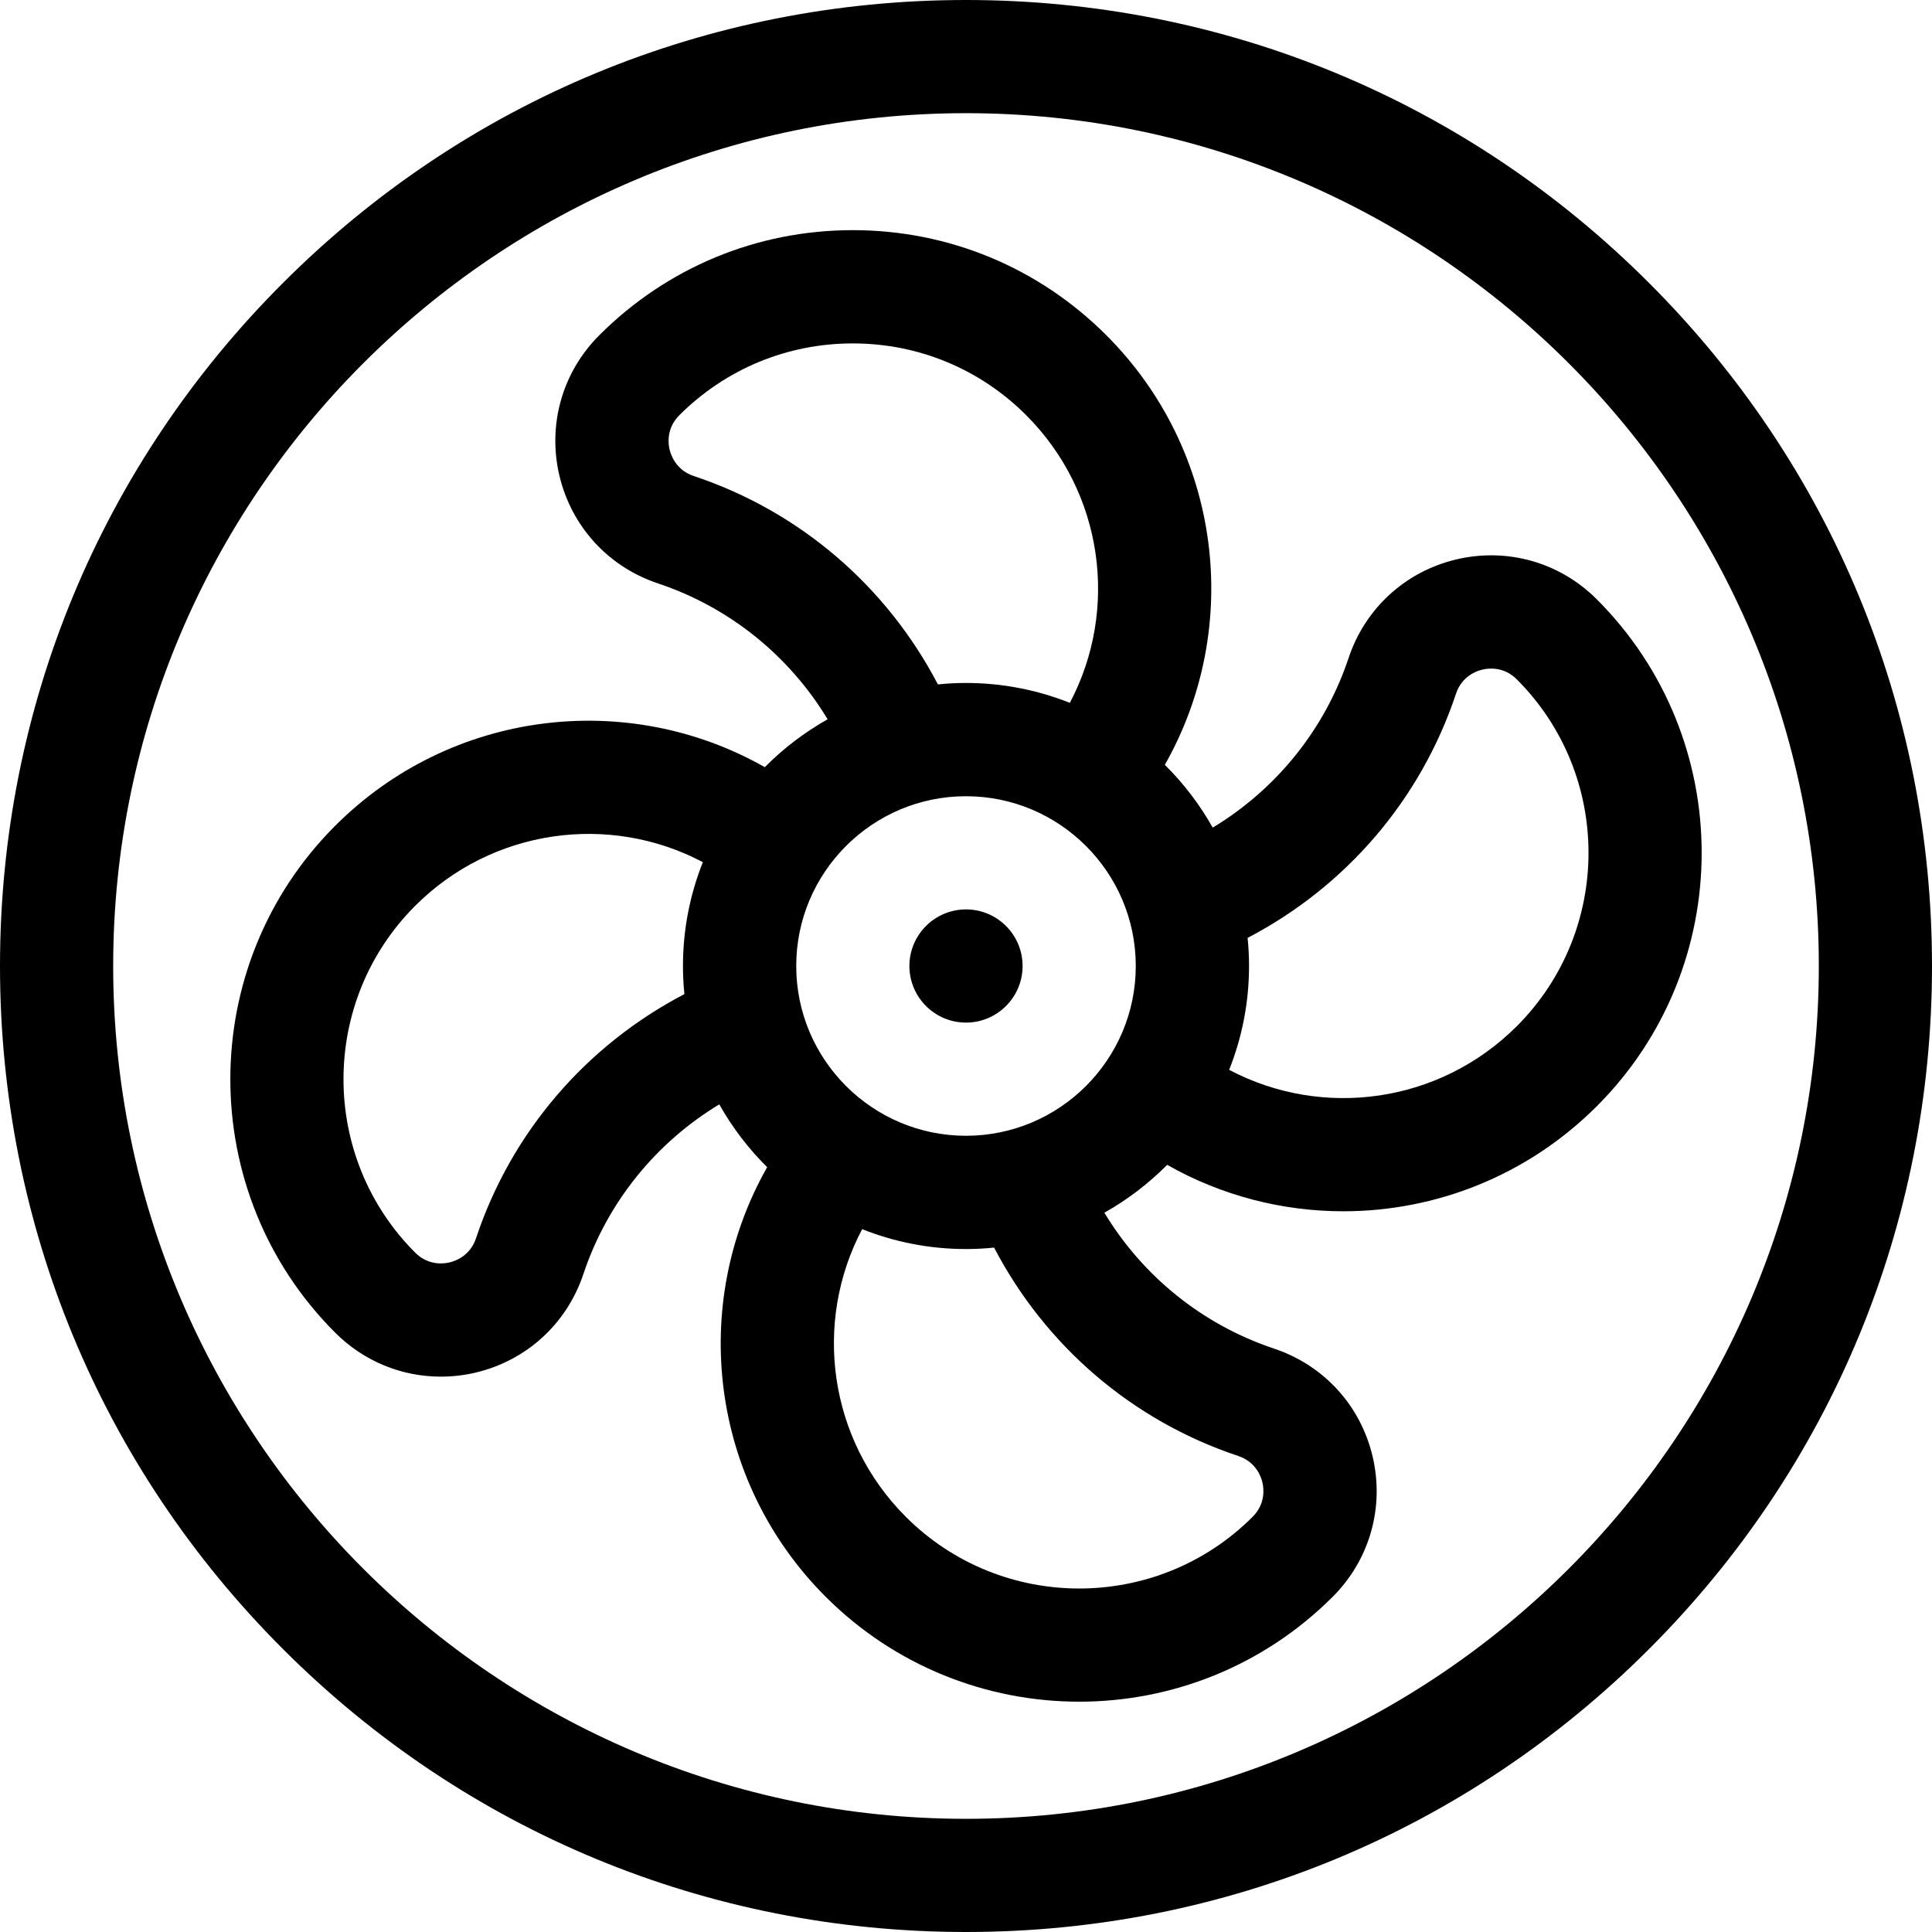
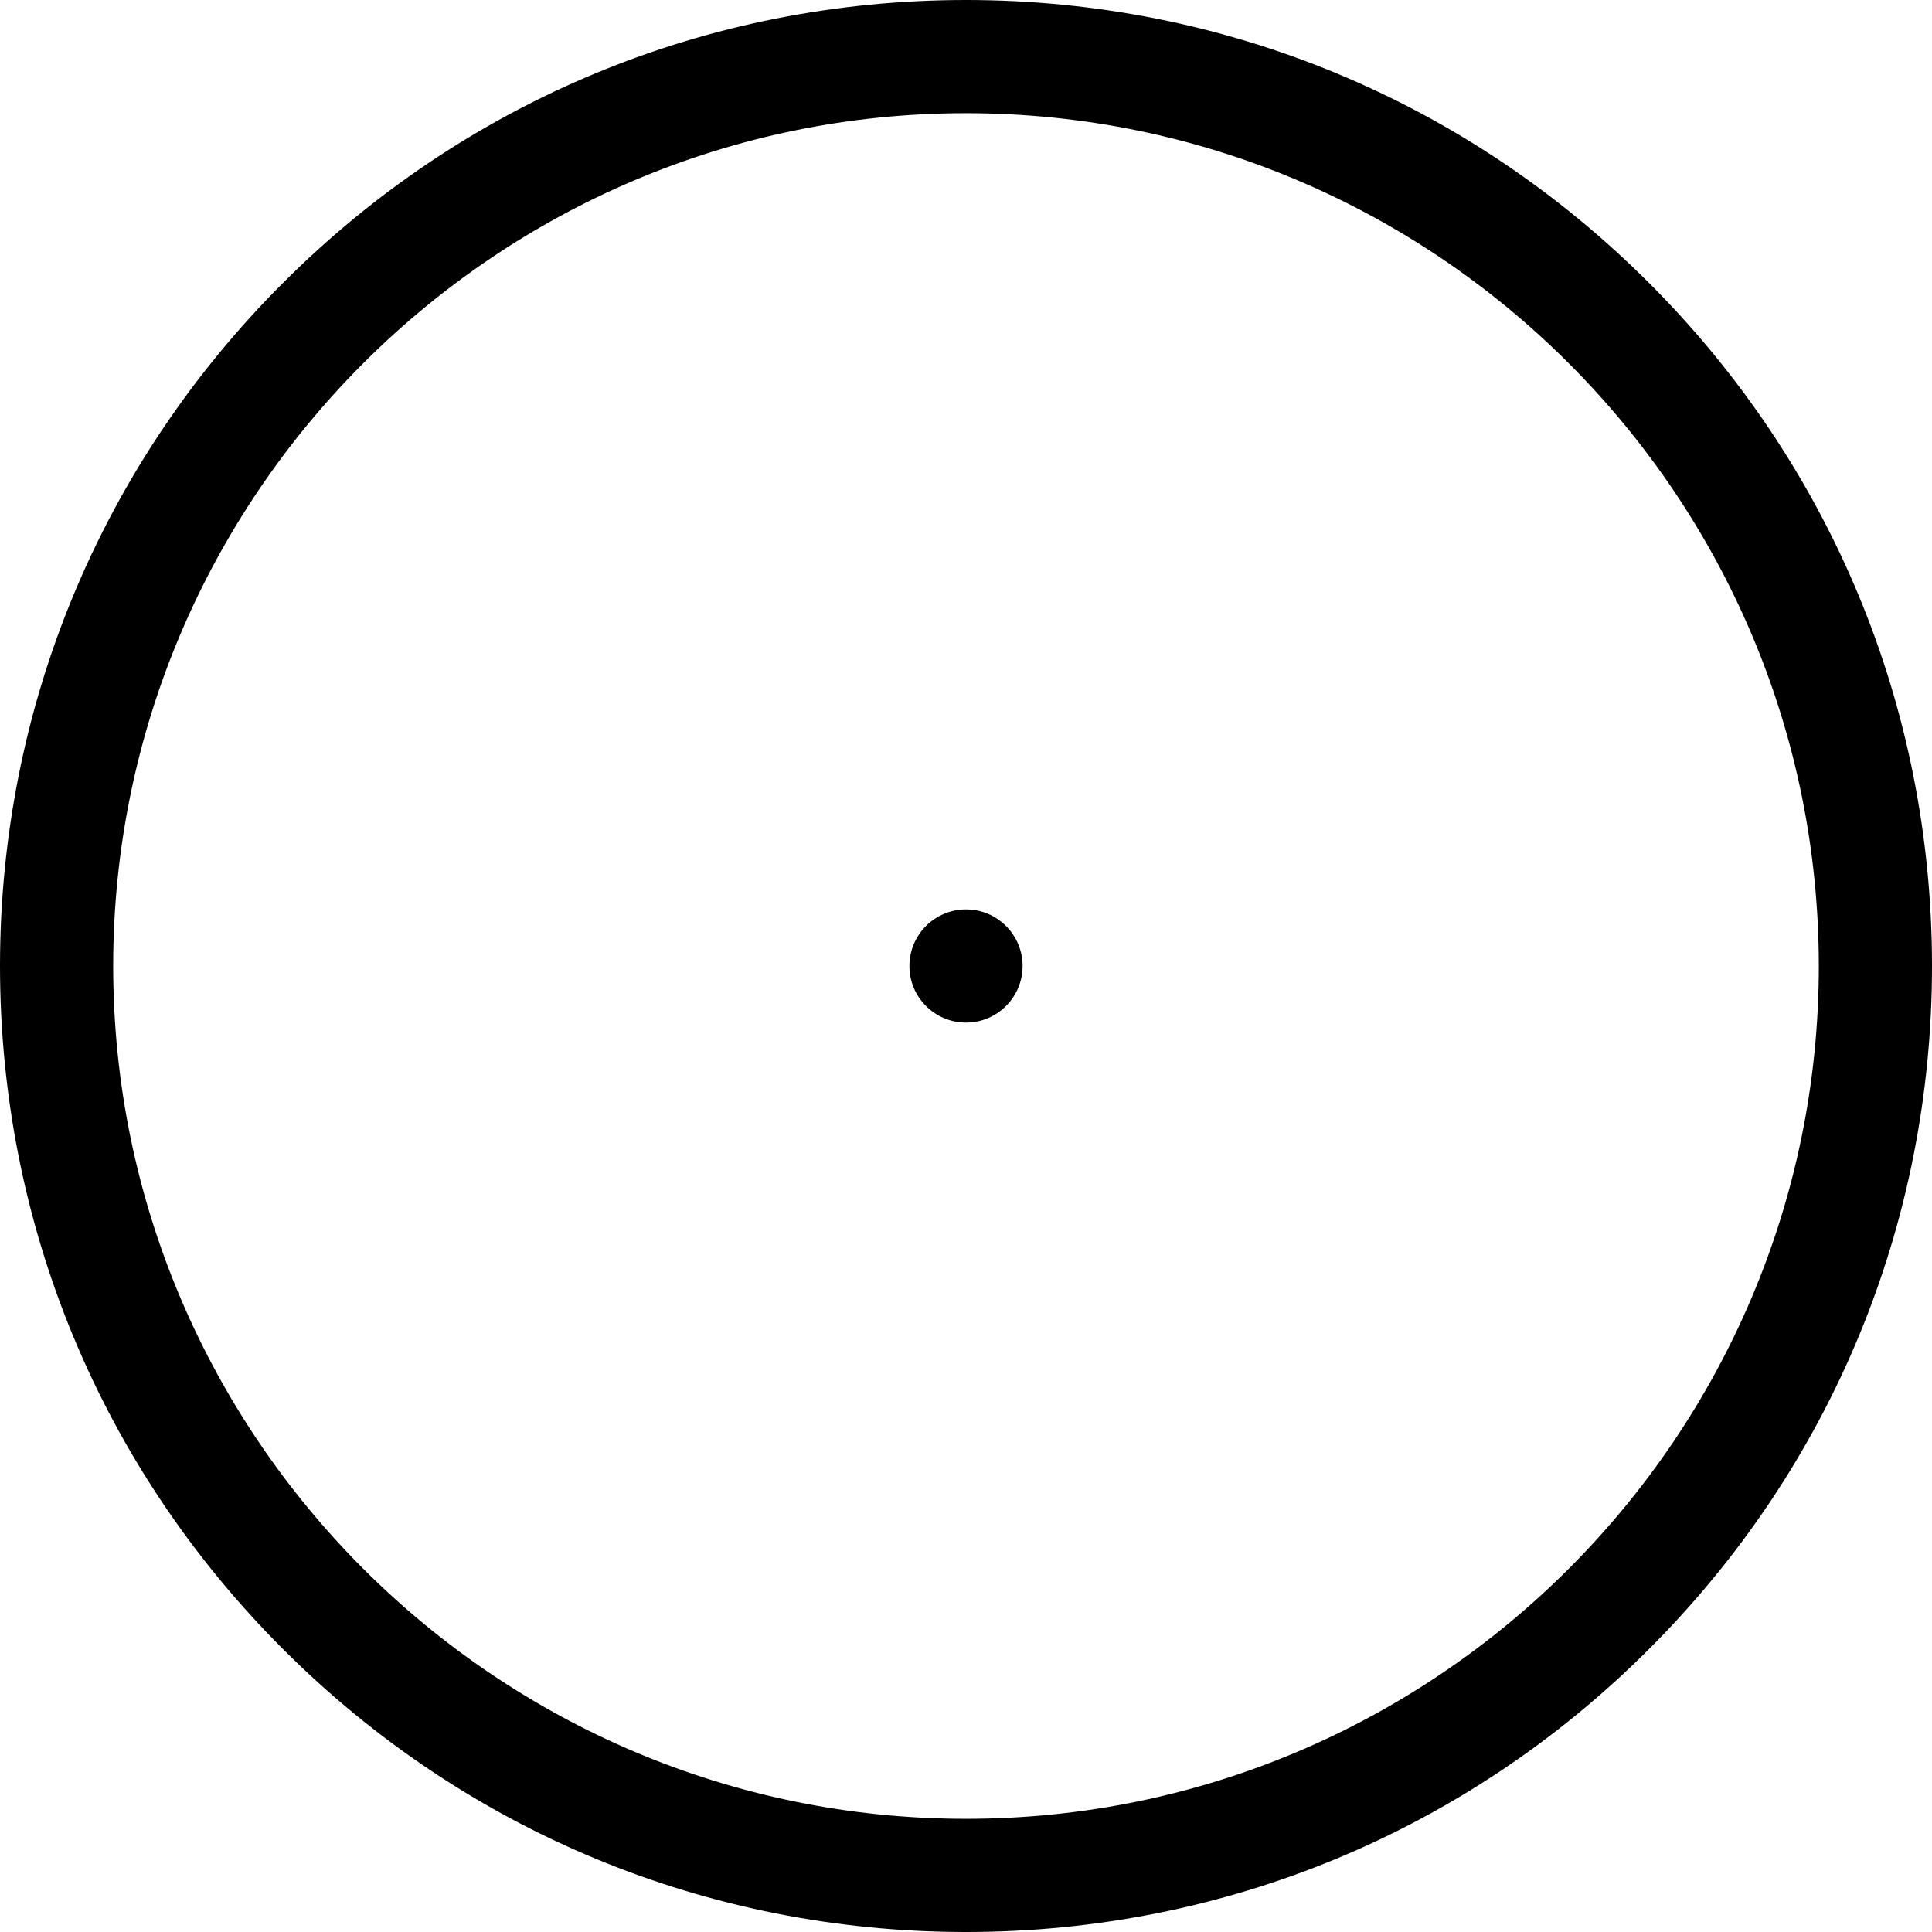
<svg xmlns="http://www.w3.org/2000/svg" width="24" height="24" viewBox="0 0 24 24" fill="none">
  <g clip-path="url(#clip0_22_1935)">
    <path d="M20.485 3.515C18.219 1.248 15.205 0 12 0C8.795 0 5.781 1.248 3.515 3.515C1.248 5.781 0 8.795 0 12C0 15.205 1.248 18.219 3.515 20.485C5.781 22.752 8.795 24 12 24C15.205 24 18.219 22.752 20.485 20.485C22.752 18.219 24 15.205 24 12C24 8.795 22.752 5.781 20.485 3.515ZM12 22.594C6.159 22.594 1.406 17.841 1.406 12C1.406 6.159 6.159 1.406 12 1.406C17.841 1.406 22.594 6.159 22.594 12C22.594 17.841 17.841 22.594 12 22.594Z" fill="black" />
-     <path d="M19.836 7.445C19.377 6.985 18.725 6.8 18.092 6.949C17.459 7.099 16.959 7.556 16.753 8.173C16.457 9.061 15.857 9.802 15.065 10.281C14.903 9.994 14.703 9.731 14.47 9.501C15.442 7.787 15.177 5.598 13.743 4.164C12.902 3.323 11.783 2.859 10.594 2.859C9.404 2.859 8.286 3.323 7.445 4.164C6.985 4.623 6.8 5.275 6.949 5.908C7.099 6.541 7.556 7.041 8.173 7.247C9.06 7.543 9.802 8.143 10.281 8.935C9.994 9.097 9.731 9.297 9.501 9.53C7.787 8.558 5.598 8.823 4.164 10.258C2.427 11.994 2.427 14.819 4.164 16.555C4.519 16.91 4.988 17.101 5.475 17.101C5.619 17.101 5.764 17.085 5.908 17.051C6.541 16.901 7.041 16.444 7.247 15.827C7.543 14.94 8.143 14.198 8.935 13.719C9.097 14.006 9.297 14.269 9.53 14.499C8.558 16.213 8.823 18.402 10.257 19.836C11.126 20.704 12.266 21.139 13.406 21.139C14.547 21.139 15.687 20.704 16.555 19.836C17.015 19.377 17.2 18.725 17.051 18.092C16.901 17.459 16.444 16.959 15.827 16.753C14.94 16.457 14.198 15.857 13.719 15.065C14.006 14.903 14.268 14.703 14.499 14.47C15.179 14.856 15.934 15.047 16.687 15.047C17.832 15.047 18.971 14.607 19.836 13.742C21.573 12.006 21.573 9.181 19.836 7.445ZM8.502 12.349C7.28 12.987 6.351 14.066 5.913 15.383C5.84 15.6 5.659 15.665 5.585 15.682C5.511 15.7 5.32 15.723 5.158 15.561C3.97 14.373 3.97 12.44 5.158 11.252C6.117 10.293 7.571 10.097 8.731 10.71C8.572 11.11 8.484 11.545 8.484 12C8.484 12.118 8.49 12.234 8.502 12.349ZM8.617 5.913C8.4 5.84 8.336 5.659 8.318 5.585C8.3 5.511 8.277 5.32 8.439 5.158C9.015 4.583 9.78 4.266 10.594 4.266C11.408 4.266 12.173 4.583 12.748 5.158C13.707 6.117 13.903 7.571 13.29 8.731C12.89 8.572 12.455 8.484 12 8.484C11.882 8.484 11.766 8.49 11.651 8.502C11.013 7.28 9.934 6.351 8.617 5.913ZM15.383 18.087C15.6 18.16 15.665 18.341 15.682 18.415C15.7 18.489 15.723 18.68 15.561 18.842C14.373 20.03 12.44 20.03 11.252 18.842C10.293 17.883 10.097 16.429 10.71 15.269C11.11 15.428 11.545 15.516 12 15.516C12.118 15.516 12.234 15.51 12.349 15.498C12.987 16.72 14.066 17.649 15.383 18.087ZM12 14.109C10.837 14.109 9.891 13.163 9.891 12C9.891 10.837 10.837 9.891 12 9.891C13.163 9.891 14.109 10.837 14.109 12C14.109 13.163 13.163 14.109 12 14.109ZM18.842 12.748C17.883 13.707 16.43 13.903 15.269 13.29C15.428 12.89 15.516 12.455 15.516 12C15.516 11.882 15.51 11.766 15.498 11.651C16.72 11.013 17.649 9.934 18.087 8.617C18.16 8.4 18.341 8.335 18.415 8.318C18.489 8.3 18.68 8.277 18.842 8.439C20.03 9.627 20.03 11.56 18.842 12.748Z" fill="black" />
    <path d="M12 12.703C12.388 12.703 12.703 12.388 12.703 12C12.703 11.612 12.388 11.297 12 11.297C11.612 11.297 11.297 11.612 11.297 12C11.297 12.388 11.612 12.703 12 12.703Z" fill="black" />
  </g>
  <defs>
    <clipPath id="clip0_22_1935">
      <rect width="24" height="24" fill="white" />
    </clipPath>
  </defs>
</svg>